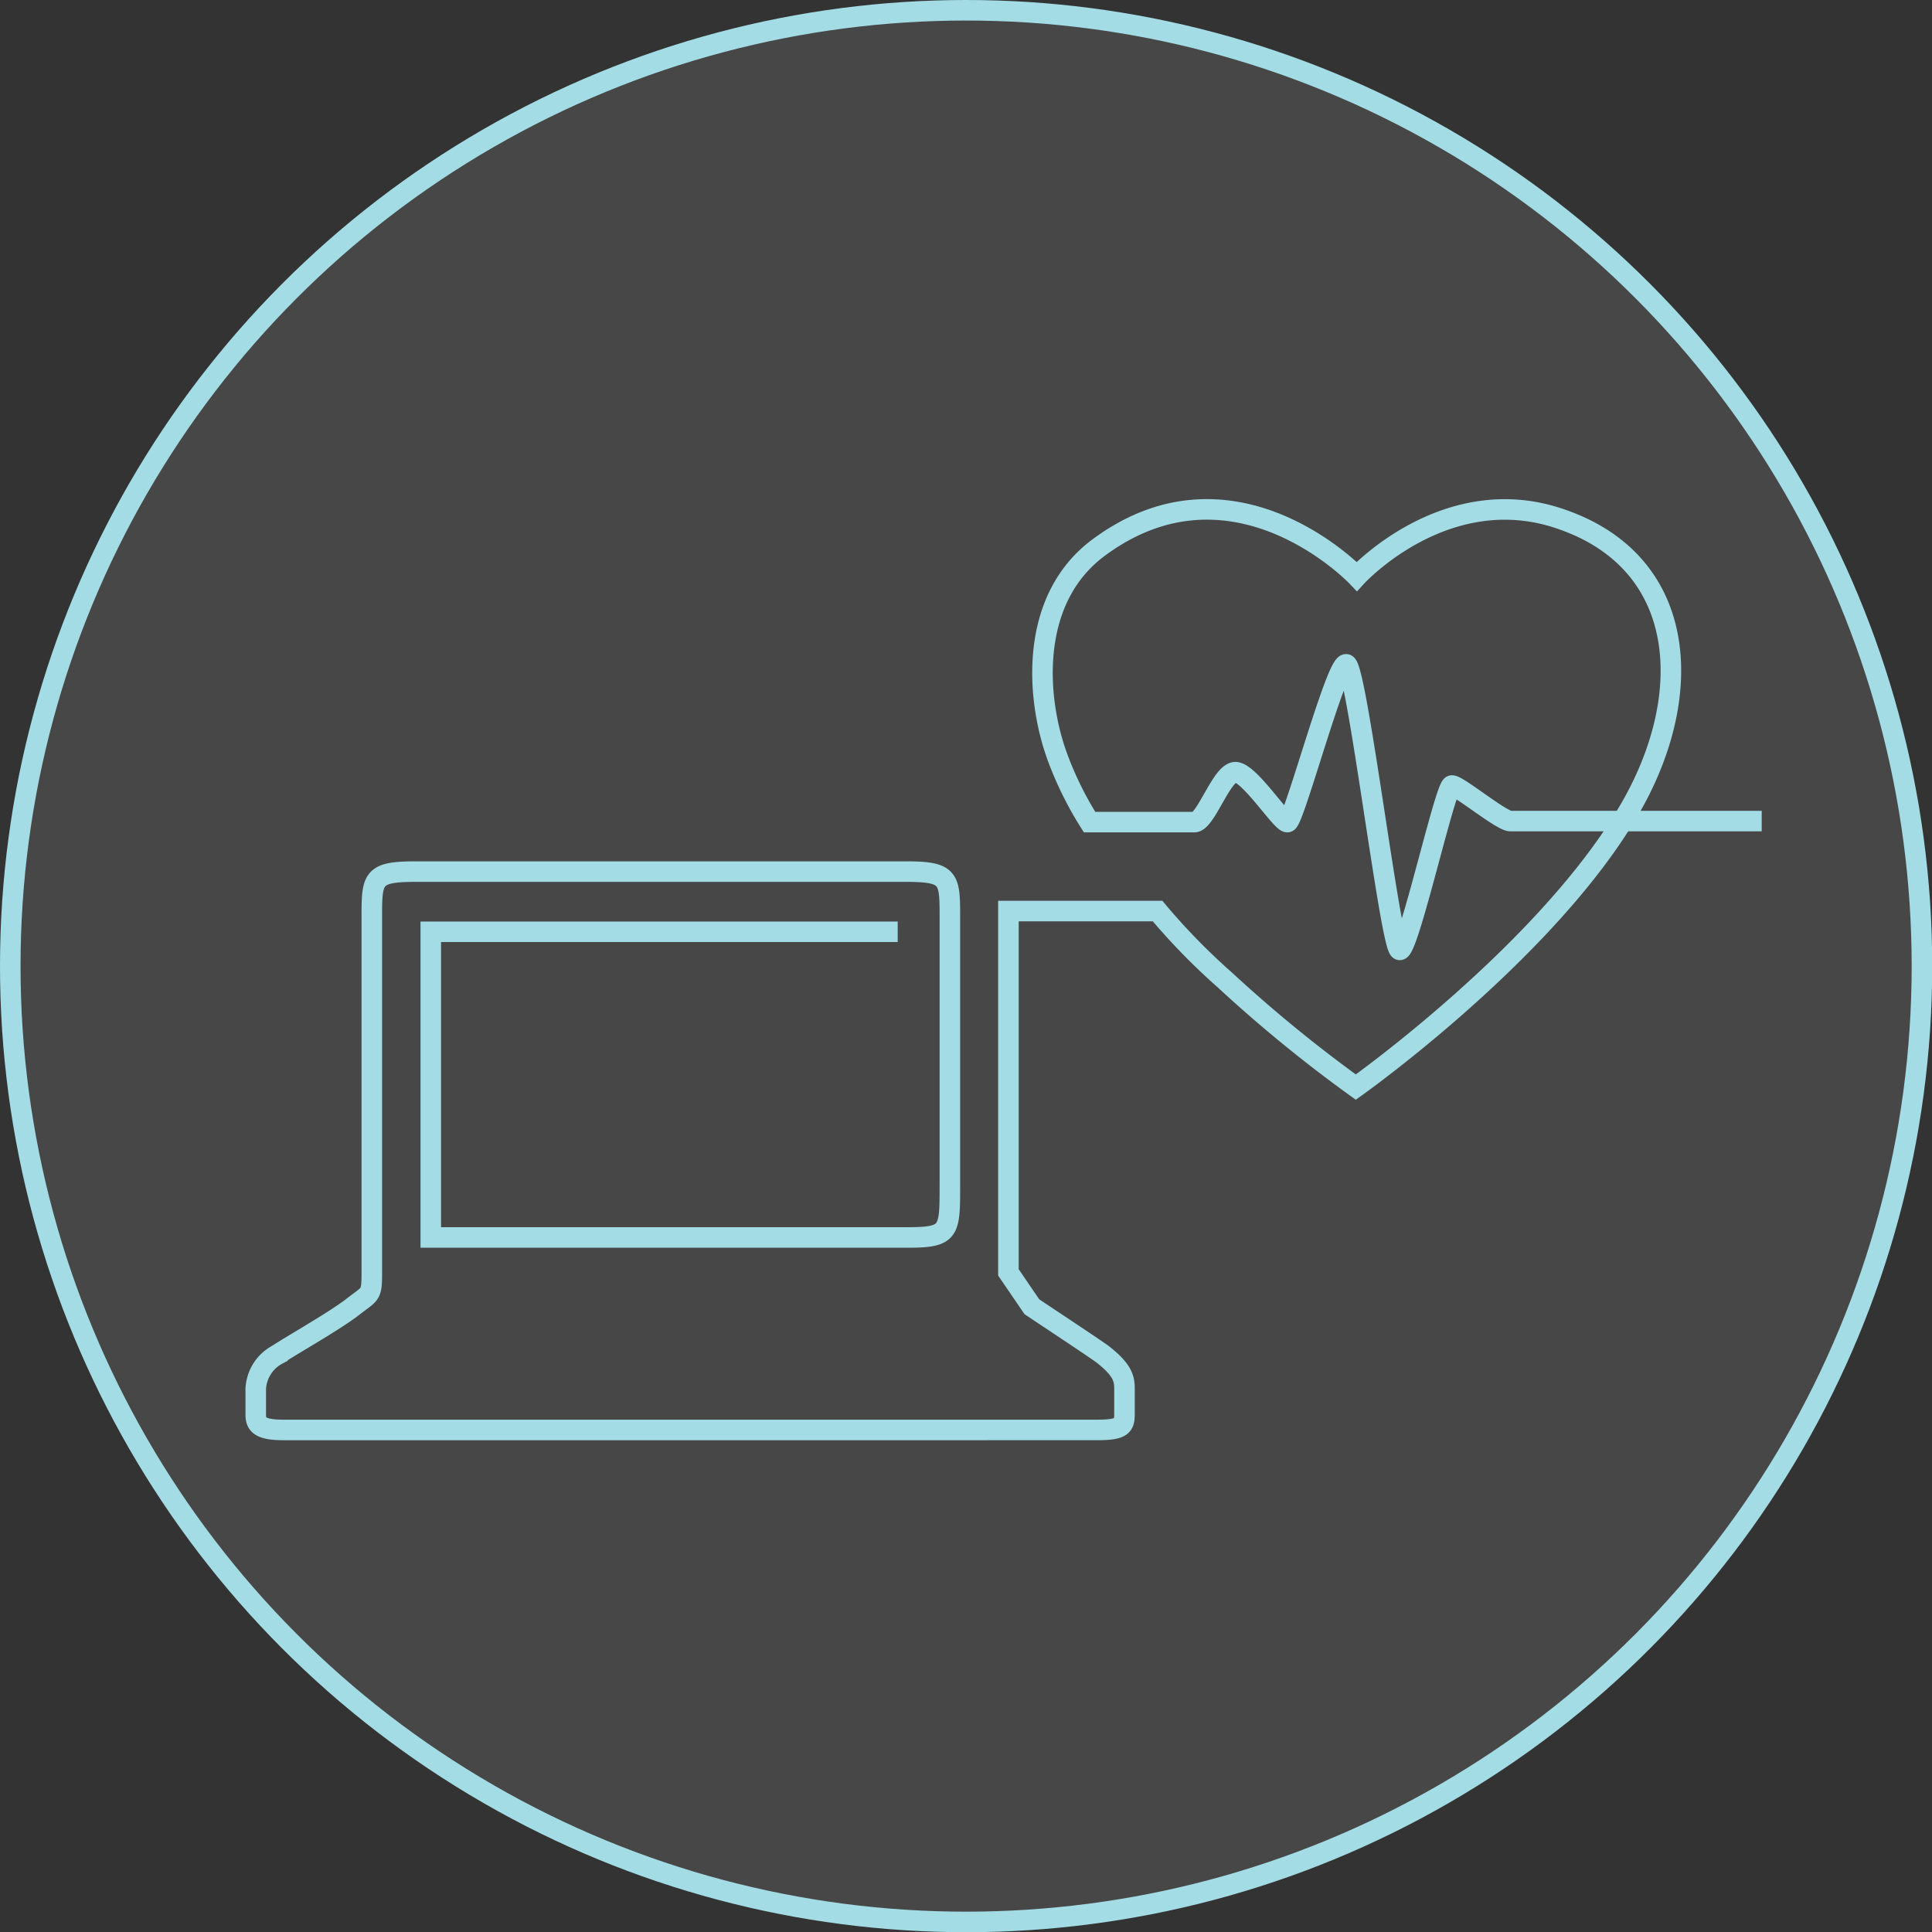
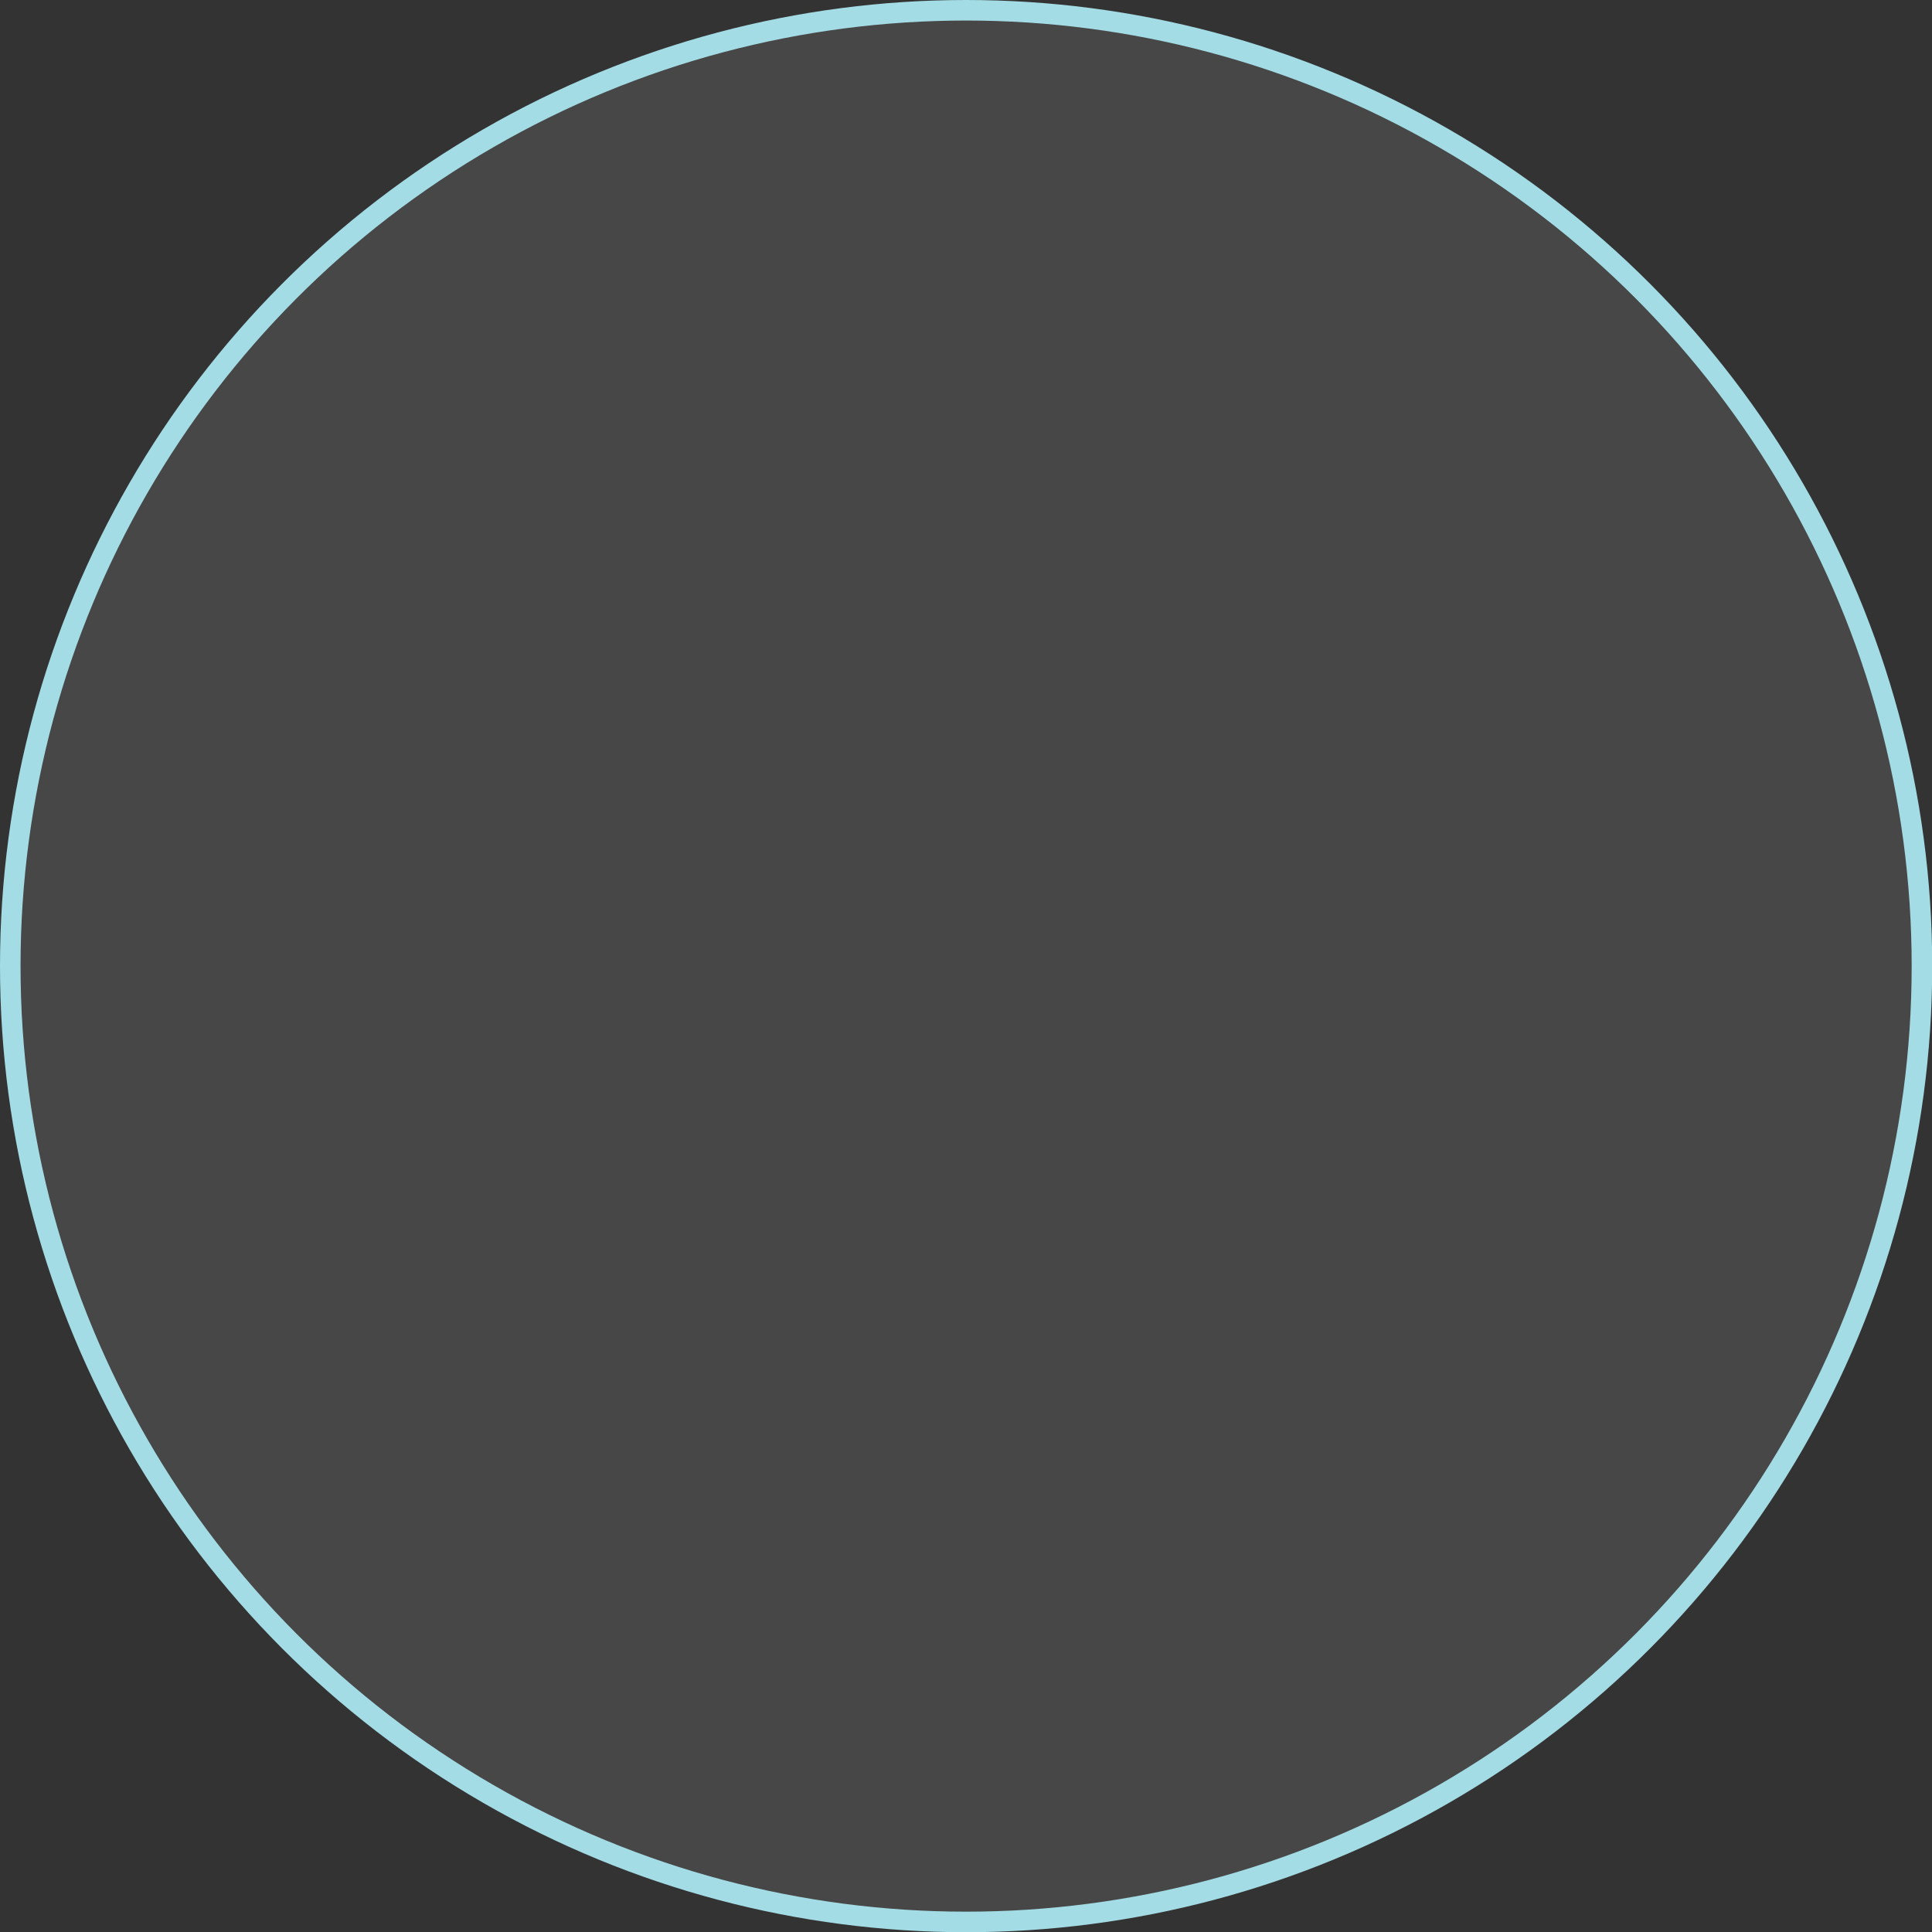
<svg xmlns="http://www.w3.org/2000/svg" id="Layer_1" data-name="Layer 1" viewBox="0 0 94.05 94.05">
  <rect x="0" y="0" width="94.05" height="94.05" fill="#333333" stroke="none" />
  <defs>
    <style>.cls-1{fill:#fff;fill-opacity:0.1;}.cls-1,.cls-2{stroke:#a3dce5;}.cls-2{fill:none;stroke-miterlimit:10;}</style>
  </defs>
  <circle class="cls-1" cx="47.03" cy="47.03" r="46.53" />
-   <path class="cls-2" d="M47.46,49.12H24.73V64H47.89C50,64,50,63.76,50,61.44V48.29c0-1.8-.07-2.1-2.14-2.1H24c-2.07,0-2.14.3-2.14,2.1V65.7c0,1.16-.06,1-.93,1.68s-3,1.88-3.66,2.32a2,2,0,0,0-1.06,1.67v1.24c0,.47.16.76,1.35.76H57.15c1.29,0,1.35-.22,1.35-.82V71.37c0-.5-.09-.92-1.06-1.68-.34-.26-3.1-2.08-3.45-2.32L52.85,65.7V48.11h7.26a31.48,31.48,0,0,0,3.27,3.35,68.21,68.21,0,0,0,6.38,5.22s9-6.38,13.12-13.17c3.46-5.63,3.19-12.28-3.07-14.46-5.63-2-10,2.77-10,2.77s-6-6.31-12.6-1.38c-3.38,2.54-3,7.33-2,10.1a16.74,16.74,0,0,0,1.59,3.24H61.9c.56,0,1.33-2.43,2-2.43s2.22,2.43,2.53,2.43,2.35-7.68,2.86-7.68S71.46,50,71.9,50s2.22-8,2.54-8,2.41,1.73,2.85,1.73H89.52" transform="translate(-3.76 -3.76)" />
</svg>